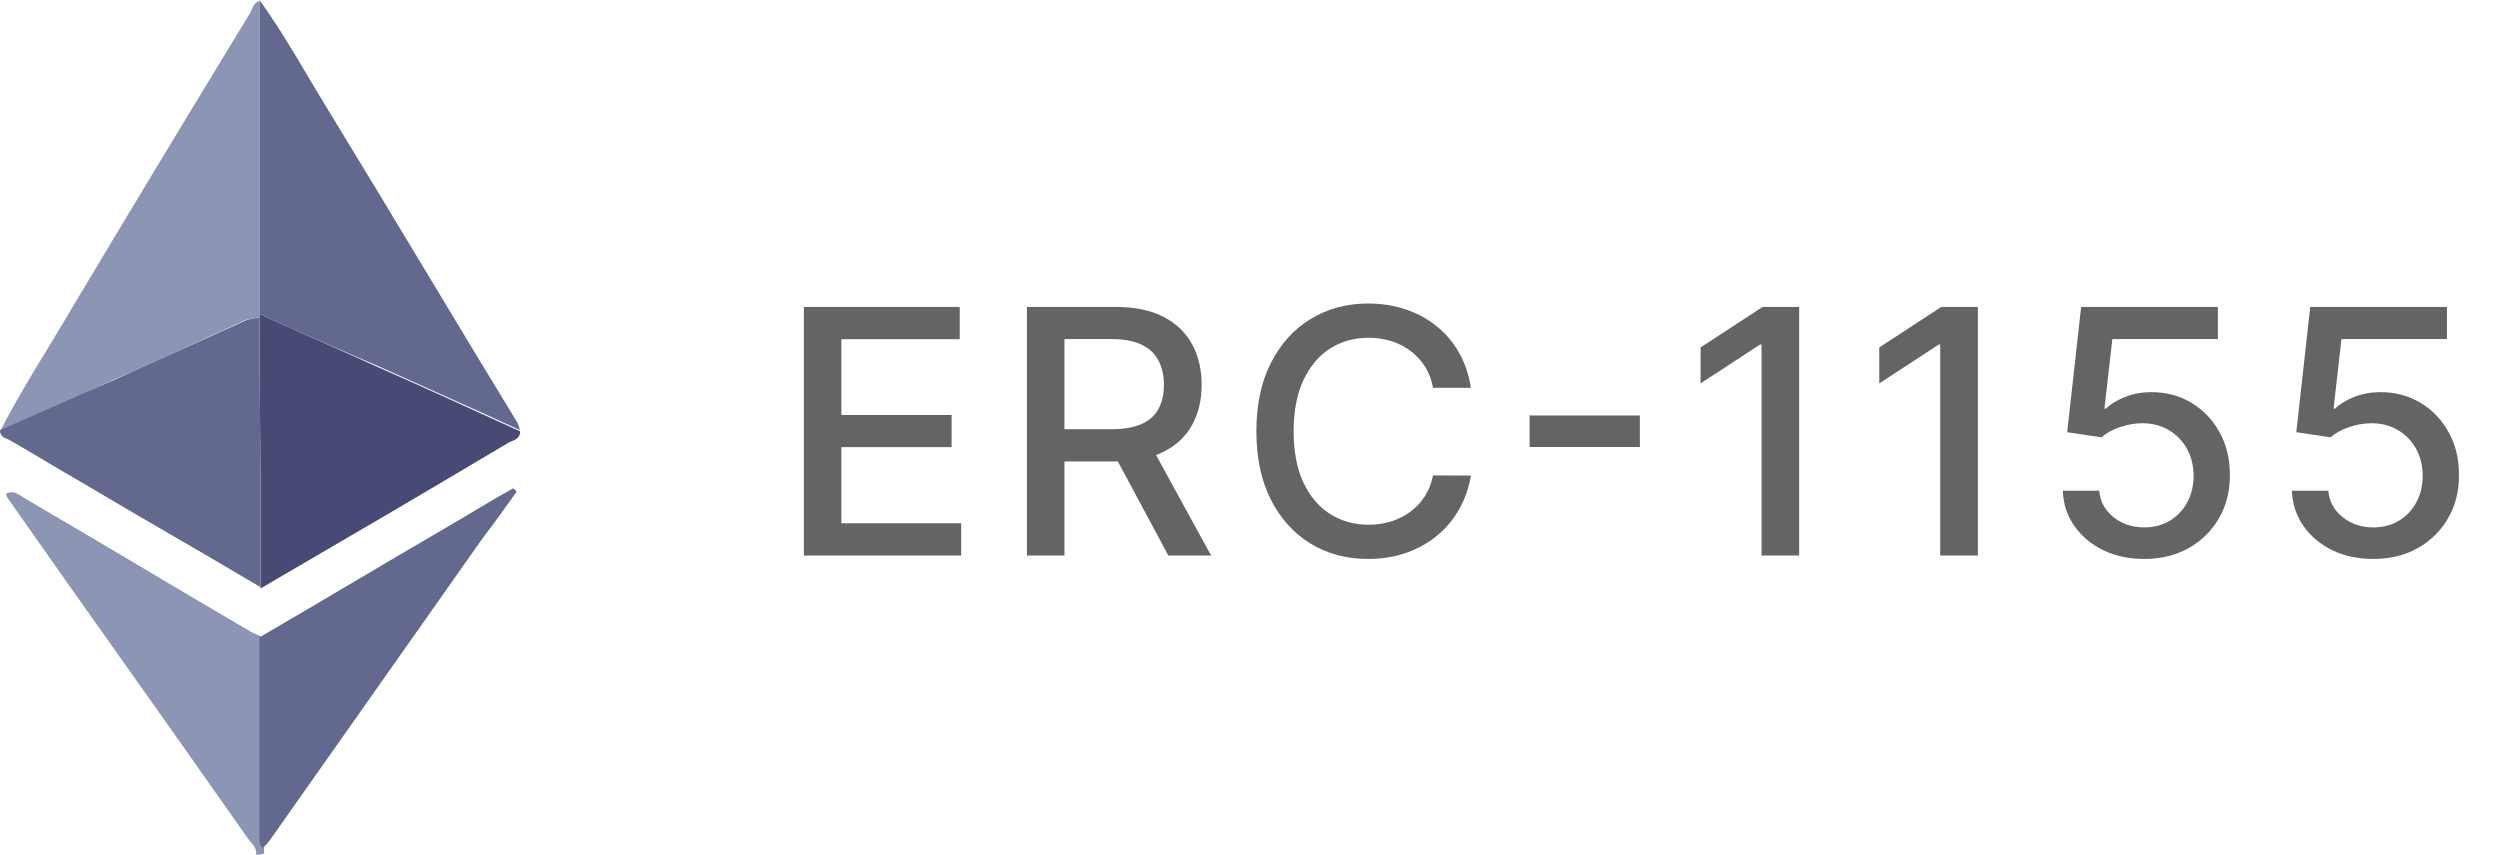
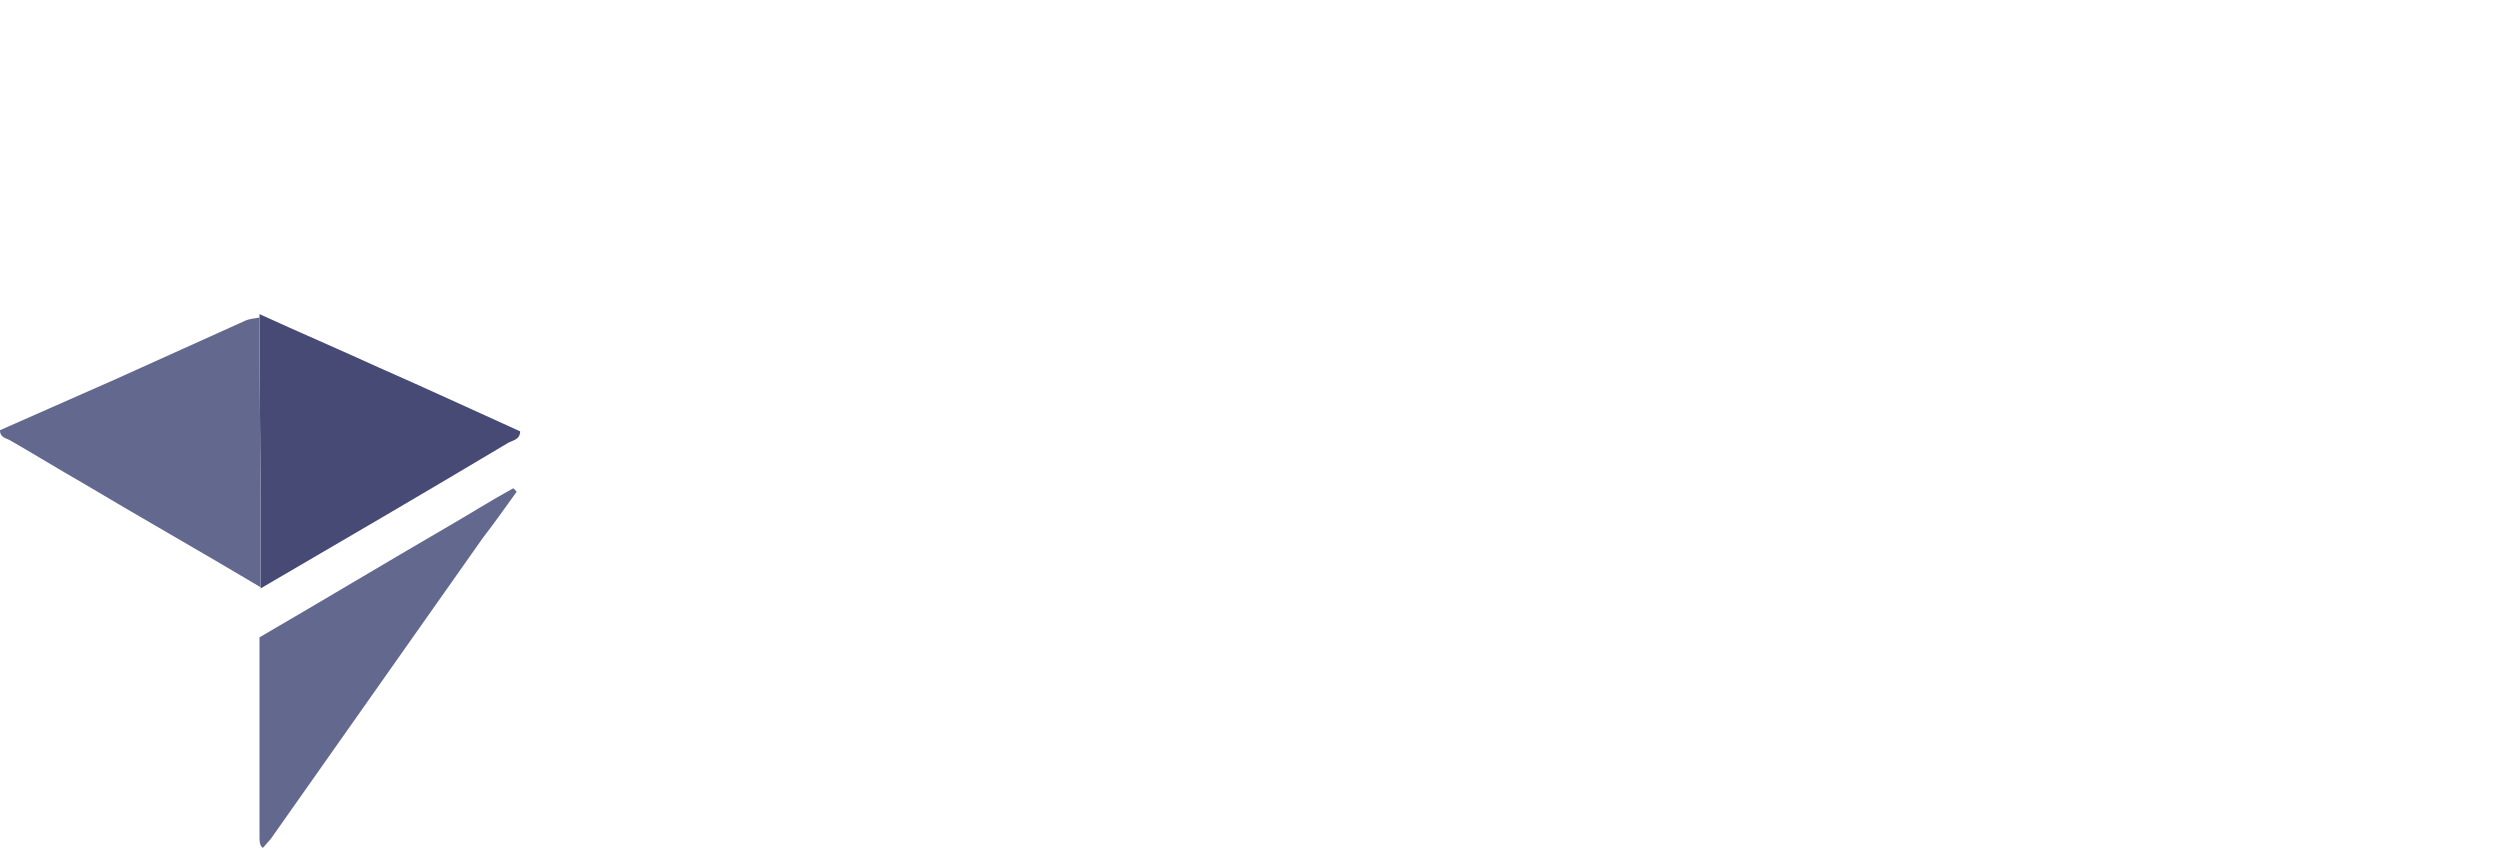
<svg xmlns="http://www.w3.org/2000/svg" width="117" height="40" viewBox="0 0 117 40" fill="none">
-   <path d="M11.983 40C12.037 39.681 11.77 39.468 11.611 39.254C7.882 33.928 4.101 28.655 0.372 23.329C0.319 23.276 0.319 23.169 0.266 23.116C0.638 22.903 0.905 23.169 1.171 23.329C4.74 25.406 8.255 27.537 11.824 29.614C11.93 29.667 12.09 29.721 12.196 29.774C12.196 32.863 12.196 36.005 12.196 39.095C12.196 39.254 12.196 39.468 12.356 39.627C12.356 39.734 12.356 39.84 12.356 39.947C12.196 40 12.09 40 11.983 40Z" fill="#8D95B4" />
-   <path d="M0 20.186C1.012 18.216 2.237 16.352 3.356 14.434C6.125 9.8 8.895 5.22 11.718 0.586C11.824 0.373 11.877 0.106 12.144 0.053C12.144 4.953 12.144 9.854 12.144 14.754C12.144 14.807 12.144 14.86 12.091 14.86C11.877 14.913 11.611 14.913 11.398 15.02C9.374 15.925 7.403 16.884 5.38 17.736C3.622 18.589 1.811 19.387 0 20.186Z" fill="#8D95B4" />
-   <path d="M12.145 14.7C12.145 9.8 12.145 4.9 12.145 0C13.37 1.704 14.382 3.569 15.5 5.38C18.43 10.173 21.306 15.02 24.235 19.814C24.288 19.92 24.288 20.027 24.342 20.133C22.158 19.121 19.974 18.163 17.737 17.151C15.873 16.352 14.009 15.553 12.145 14.7Z" fill="#63688E" />
  <path d="M12.145 14.701C14.009 15.553 15.873 16.352 17.737 17.204C19.921 18.163 22.105 19.175 24.342 20.187C24.342 20.613 23.916 20.613 23.703 20.773C19.868 23.063 16.033 25.3 12.198 27.537C12.198 26.578 12.198 25.566 12.198 24.608C12.198 21.358 12.145 18.163 12.145 14.914C12.145 14.807 12.145 14.754 12.145 14.701Z" fill="#464A75" />
  <path d="M12.144 14.86C12.144 18.109 12.197 21.305 12.197 24.554C12.197 25.513 12.197 26.525 12.197 27.483C9.427 25.832 6.605 24.235 3.835 22.583C2.716 21.944 1.598 21.252 0.479 20.613C0.32 20.506 0 20.506 0 20.133C1.811 19.334 3.622 18.535 5.433 17.736C7.457 16.831 9.427 15.926 11.451 15.02C11.665 14.914 11.877 14.914 12.144 14.86Z" fill="#63688E" />
-   <path d="M12.304 39.681C12.145 39.574 12.145 39.361 12.145 39.148C12.145 36.059 12.145 32.916 12.145 29.827C15.074 28.123 18.003 26.365 20.933 24.66C21.945 24.075 22.957 23.436 24.022 22.85C24.075 22.903 24.129 22.956 24.182 23.009C23.649 23.755 23.117 24.501 22.584 25.193C19.282 29.88 15.979 34.567 12.677 39.254C12.571 39.414 12.464 39.521 12.304 39.681Z" fill="#63688E" />
-   <path d="M37.62 26V14.364H44.916V15.875H39.376V19.421H44.535V20.926H39.376V24.489H44.984V26H37.62ZM48.061 26V14.364H52.209C53.11 14.364 53.858 14.519 54.453 14.829C55.051 15.14 55.498 15.57 55.794 16.119C56.089 16.665 56.237 17.296 56.237 18.011C56.237 18.724 56.087 19.35 55.788 19.892C55.493 20.43 55.046 20.849 54.447 21.148C53.852 21.447 53.104 21.597 52.203 21.597H49.061V20.085H52.044C52.612 20.085 53.074 20.004 53.43 19.841C53.79 19.678 54.053 19.441 54.22 19.131C54.387 18.82 54.47 18.447 54.47 18.011C54.47 17.572 54.385 17.191 54.214 16.869C54.048 16.547 53.784 16.301 53.425 16.131C53.068 15.956 52.601 15.869 52.021 15.869H49.816V26H48.061ZM53.805 20.75L56.68 26H54.68L51.862 20.75H53.805ZM68.838 18.148H67.065C66.997 17.769 66.87 17.436 66.685 17.148C66.499 16.86 66.272 16.616 66.003 16.415C65.734 16.214 65.433 16.062 65.1 15.96C64.77 15.858 64.419 15.807 64.048 15.807C63.378 15.807 62.778 15.975 62.247 16.312C61.721 16.65 61.304 17.144 60.997 17.796C60.694 18.447 60.543 19.242 60.543 20.182C60.543 21.129 60.694 21.928 60.997 22.579C61.304 23.231 61.723 23.724 62.253 24.057C62.783 24.39 63.38 24.557 64.043 24.557C64.41 24.557 64.759 24.508 65.088 24.409C65.421 24.307 65.723 24.157 65.992 23.96C66.26 23.763 66.488 23.523 66.673 23.239C66.863 22.951 66.993 22.621 67.065 22.25L68.838 22.256C68.743 22.828 68.56 23.354 68.287 23.835C68.018 24.312 67.671 24.725 67.247 25.074C66.827 25.419 66.346 25.686 65.804 25.875C65.262 26.064 64.671 26.159 64.031 26.159C63.024 26.159 62.126 25.921 61.338 25.443C60.55 24.962 59.929 24.275 59.474 23.381C59.024 22.487 58.798 21.421 58.798 20.182C58.798 18.939 59.026 17.873 59.48 16.983C59.935 16.089 60.556 15.403 61.344 14.926C62.132 14.445 63.028 14.204 64.031 14.204C64.649 14.204 65.225 14.294 65.759 14.472C66.296 14.646 66.779 14.903 67.207 15.244C67.635 15.581 67.99 15.994 68.27 16.483C68.55 16.968 68.74 17.523 68.838 18.148ZM76.745 19.443V20.921H71.585V19.443H76.745ZM84.201 14.364V26H82.439V16.125H82.371L79.587 17.943V16.261L82.491 14.364H84.201ZM92.563 14.364V26H90.802V16.125H90.734L87.95 17.943V16.261L90.853 14.364H92.563ZM100.352 26.159C99.64 26.159 99 26.023 98.432 25.75C97.867 25.474 97.416 25.095 97.079 24.614C96.742 24.133 96.562 23.583 96.54 22.966H98.244C98.286 23.466 98.507 23.877 98.909 24.199C99.31 24.521 99.791 24.682 100.352 24.682C100.799 24.682 101.195 24.579 101.54 24.375C101.888 24.167 102.161 23.881 102.358 23.517C102.558 23.153 102.659 22.739 102.659 22.273C102.659 21.799 102.557 21.377 102.352 21.006C102.147 20.634 101.865 20.343 101.505 20.131C101.149 19.919 100.74 19.811 100.278 19.807C99.926 19.807 99.572 19.867 99.216 19.989C98.86 20.11 98.572 20.269 98.352 20.466L96.744 20.227L97.397 14.364H103.795V15.869H98.858L98.488 19.125H98.557C98.784 18.905 99.085 18.722 99.46 18.574C99.839 18.426 100.244 18.352 100.676 18.352C101.384 18.352 102.015 18.521 102.568 18.858C103.125 19.195 103.562 19.655 103.88 20.239C104.202 20.818 104.361 21.485 104.358 22.239C104.361 22.992 104.191 23.665 103.846 24.256C103.505 24.847 103.032 25.312 102.426 25.653C101.824 25.991 101.132 26.159 100.352 26.159ZM111.074 26.159C110.362 26.159 109.722 26.023 109.153 25.75C108.589 25.474 108.138 25.095 107.801 24.614C107.464 24.133 107.284 23.583 107.261 22.966H108.966C109.008 23.466 109.229 23.877 109.631 24.199C110.032 24.521 110.513 24.682 111.074 24.682C111.521 24.682 111.917 24.579 112.261 24.375C112.61 24.167 112.883 23.881 113.08 23.517C113.28 23.153 113.381 22.739 113.381 22.273C113.381 21.799 113.278 21.377 113.074 21.006C112.869 20.634 112.587 20.343 112.227 20.131C111.871 19.919 111.462 19.811 111 19.807C110.648 19.807 110.294 19.867 109.938 19.989C109.581 20.11 109.294 20.269 109.074 20.466L107.466 20.227L108.119 14.364H114.517V15.869H109.58L109.21 19.125H109.278C109.506 18.905 109.807 18.722 110.182 18.574C110.561 18.426 110.966 18.352 111.398 18.352C112.106 18.352 112.737 18.521 113.29 18.858C113.847 19.195 114.284 19.655 114.602 20.239C114.924 20.818 115.083 21.485 115.08 22.239C115.083 22.992 114.913 23.665 114.568 24.256C114.227 24.847 113.754 25.312 113.148 25.653C112.545 25.991 111.854 26.159 111.074 26.159Z" fill="#646464" />
+   <path d="M12.304 39.681C12.145 39.574 12.145 39.361 12.145 39.148C12.145 36.059 12.145 32.916 12.145 29.827C15.074 28.123 18.003 26.365 20.933 24.66C21.945 24.075 22.957 23.436 24.022 22.85C24.075 22.903 24.129 22.956 24.182 23.009C23.649 23.755 23.117 24.501 22.584 25.193C19.282 29.88 15.979 34.567 12.677 39.254Z" fill="#63688E" />
</svg>